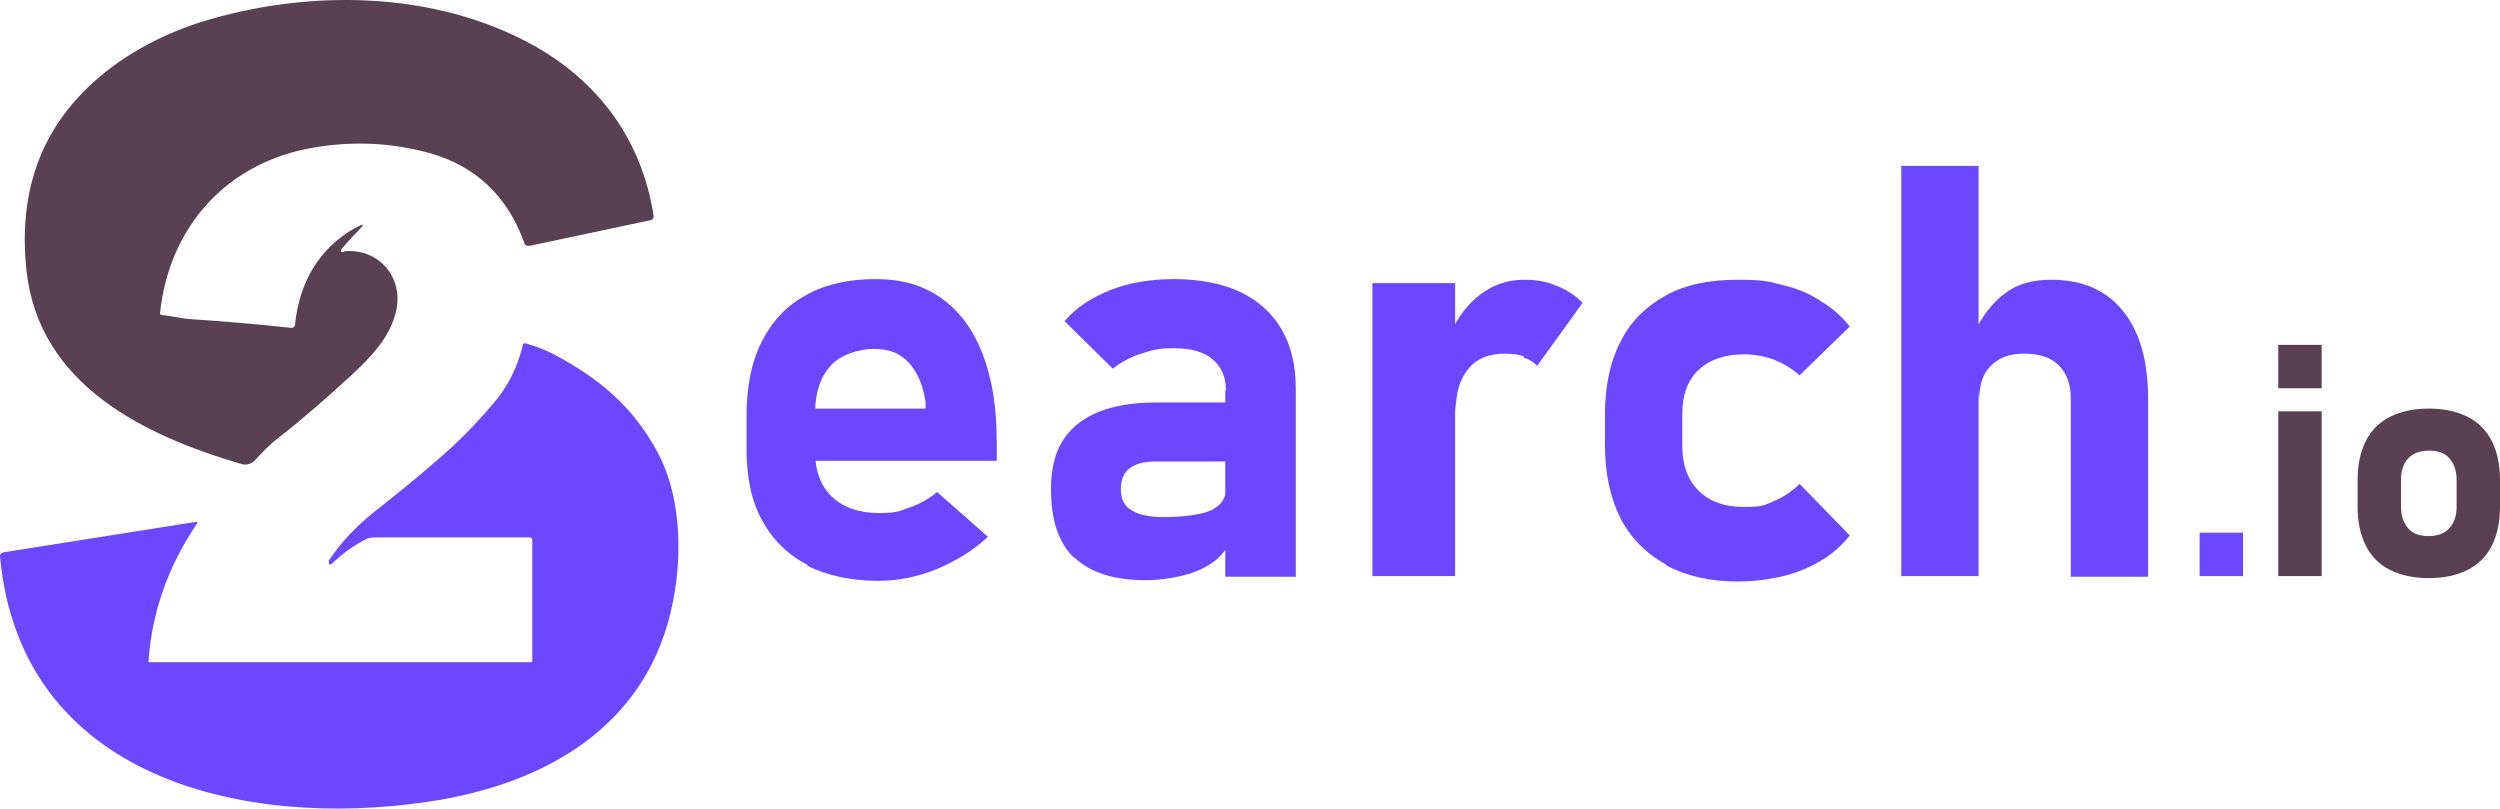
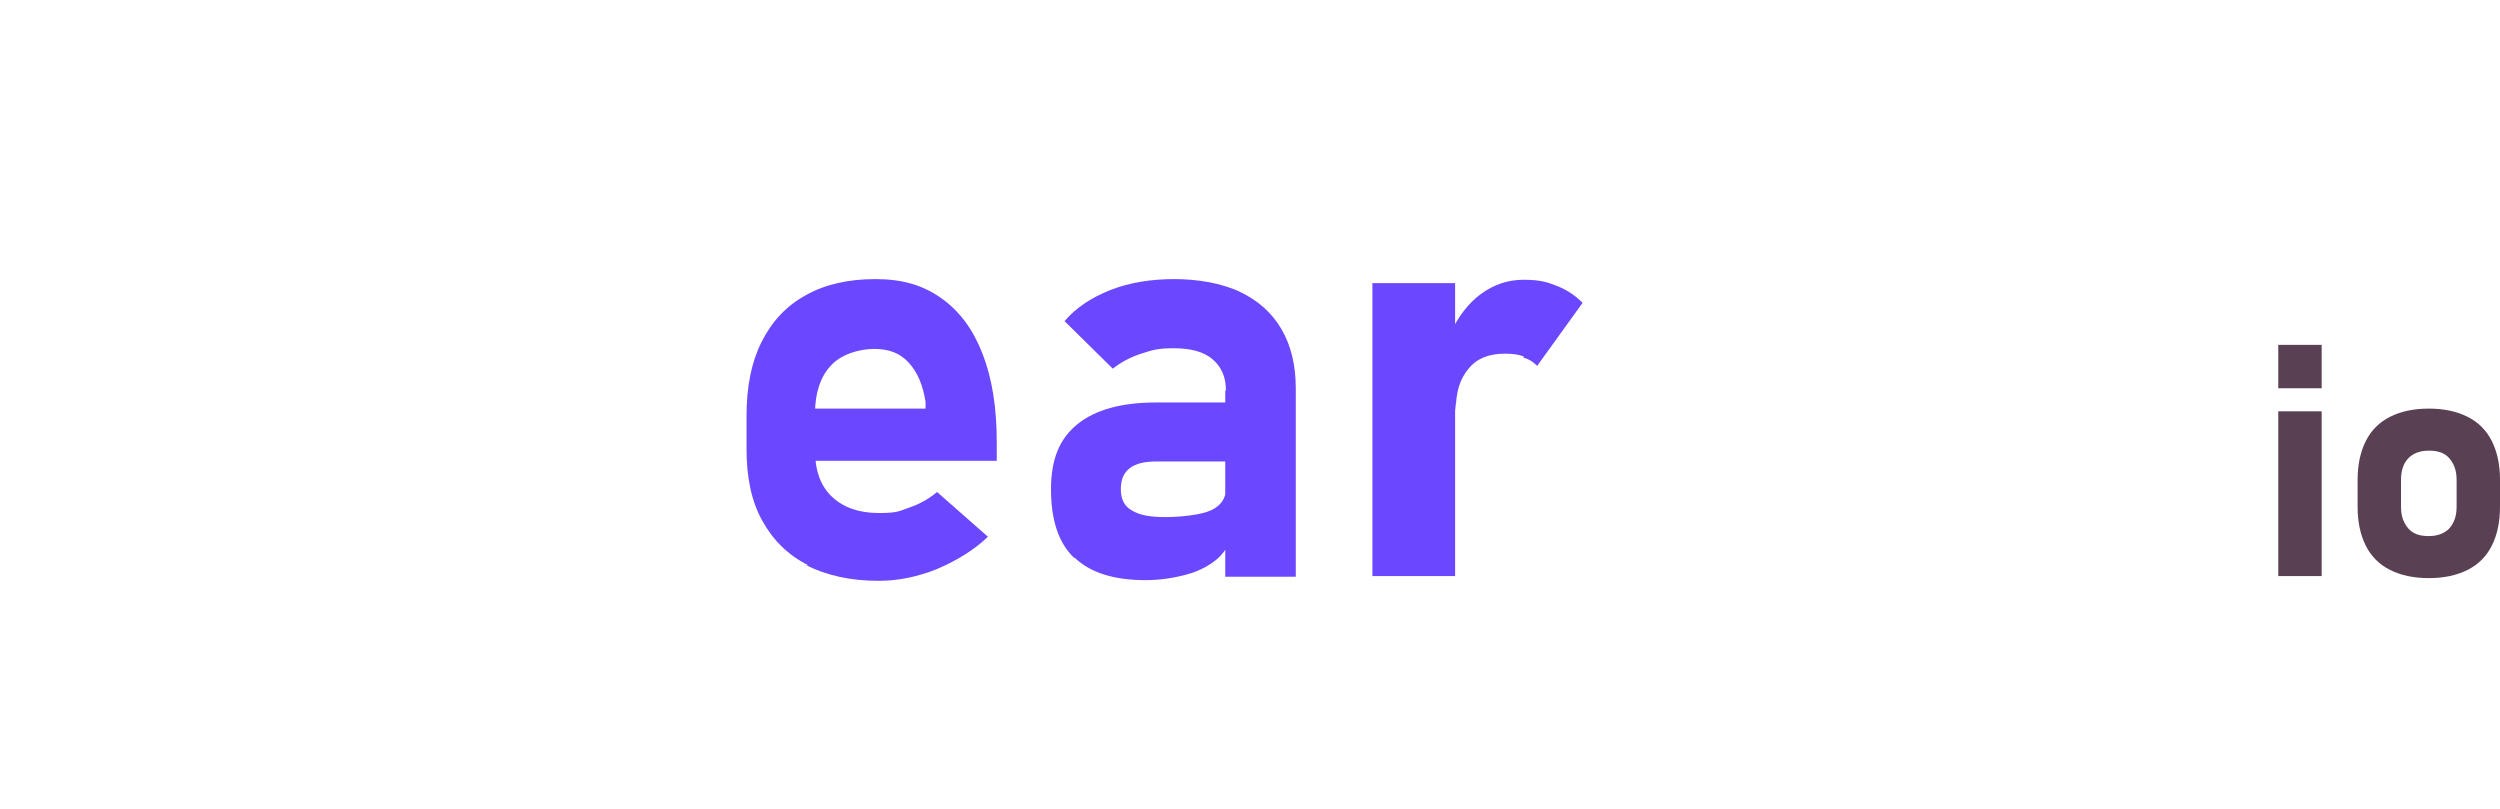
<svg xmlns="http://www.w3.org/2000/svg" id="Camada_1" data-name="Camada 1" version="1.1" viewBox="9.7 73.14 368.7 119.25">
  <defs>
    <style>
      .cls-1 {
        fill: #6b48ff;
      }

      .cls-1, .cls-2 {
        stroke-width: 0px;
      }

      .cls-2 {
        fill: #594153;
      }
    </style>
  </defs>
  <g>
-     <path class="cls-2" d="M60.4,110.2c5.2-.5,8.9,3.9,7.7,8.9-.9,3.8-3.6,6.6-6.6,9.4-3.5,3.2-7,6.3-10.6,9.1-1.2.9-2.3,2-3.4,3.2-.5.6-1.2,1-2.1.8-14.4-4.2-30-11.7-31.8-28.6-1.4-13.1,3.1-23.3,13.6-30.7,3.6-2.5,7.7-4.5,12.1-5.9,15.8-4.9,34.5-4.7,49.2,3.5,9.6,5.4,15.9,14,17.6,25.1,0,.3-.1.5-.4.6l-17.9,3.8c-.4,0-.7,0-.8-.5-2.5-6.9-7.2-11.3-14-13.2-5.5-1.5-11.1-1.8-17-.8-12.6,2.1-21.3,11.4-22.7,24.4,0,.1,0,.2.2.3,0,0,0,0,0,0,1.4.1,2.8.5,4.2.6,4.5.3,9.5.7,15,1.3.2,0,.4-.1.5-.4,0,0,0,0,0,0,.6-6.2,3.5-11.3,8.8-14.3,1.5-.8,1.6-.7.4.5-.8.8-1.5,1.6-2.2,2.4-.4.5-.3.7.3.6Z" />
-     <path class="cls-1" d="M88.1,152.4h-23.2c-.5,0-1,.1-1.5.4-1.7.9-3.3,2.1-4.8,3.5-.2.2-.3.1-.4-.1,0-.1,0-.3,0-.4,1.8-2.7,4-5,6.6-7.1,3.2-2.5,6.4-5.1,9.6-7.9,2.6-2.2,5.3-4.9,8-8.1,2.2-2.5,3.6-5.4,4.4-8.6,0-.3.2-.4.5-.3,1.4.4,2.7.9,3.9,1.5,7,3.7,11.8,7.8,15.4,14.4,4,7.3,3.8,17.6,1.6,25.3-4.7,16.5-19.6,24.1-35.5,26.4-27,4-60-3.4-63-36.2,0-.3.1-.5.5-.6l28.4-4.5c0,0,.2,0,.2.1,0,0,0,0,0,.1-4.3,6.3-6.7,13.1-7.2,20.4,0,0,0,.1.1.1,0,0,0,0,0,0h56.3c.1,0,.2-.1.2-.2h0v-17.8c0-.3-.2-.4-.5-.4Z" />
-   </g>
+     </g>
  <g>
    <path class="cls-1" d="M128.9,156.5c-3-1.5-5.2-3.7-6.8-6.6-1.6-2.9-2.3-6.4-2.3-10.5v-4.9c0-4.3.7-7.9,2.2-10.9,1.5-3,3.6-5.3,6.5-6.9,2.8-1.6,6.3-2.4,10.3-2.4s7,.9,9.7,2.8c2.7,1.9,4.7,4.6,6.1,8.2,1.4,3.6,2.1,7.9,2.1,13v2.8h-29.6v-7.7h19.1v-1c-.4-2.5-1.2-4.4-2.5-5.8-1.3-1.4-2.9-2-5.1-2s-4.9.8-6.4,2.5c-1.5,1.6-2.3,4-2.3,7v5.5c0,2.9.8,5.2,2.5,6.8,1.7,1.6,4,2.4,6.9,2.4s3-.3,4.5-.8c1.5-.5,2.9-1.3,4.1-2.3l7.5,6.6c-2.2,2.1-4.8,3.6-7.6,4.8-2.8,1.1-5.6,1.7-8.5,1.7-4.2,0-7.7-.8-10.7-2.3Z" />
    <path class="cls-1" d="M168.1,155.4c-2.3-2.2-3.4-5.6-3.4-10.1s1.3-7.5,3.9-9.6c2.6-2.1,6.4-3.2,11.6-3.2h10.8l.6,8.7h-11.4c-1.7,0-3,.3-3.9,1-.9.7-1.3,1.7-1.3,3.1s.5,2.5,1.6,3.1c1.1.7,2.7,1,4.9,1s5.3-.3,6.8-1c1.5-.7,2.2-1.8,2.2-3.2l.9,6.3c-.2,1.6-.9,2.9-2.1,4-1.3,1.1-2.8,1.9-4.7,2.4-1.9.5-3.9.8-6,.8-4.6,0-8.1-1.1-10.4-3.3ZM190.5,130.7c0-2-.7-3.5-2-4.6s-3.2-1.6-5.7-1.6-3.2.3-4.8.8c-1.6.5-3,1.3-4.2,2.2l-7.1-7c1.7-2,4-3.5,6.8-4.6,2.8-1.1,6-1.6,9.4-1.6s7,.6,9.7,1.9c2.7,1.3,4.7,3.1,6.1,5.5,1.4,2.4,2.1,5.3,2.1,8.7v27.8h-10.4v-27.4Z" />
    <path class="cls-1" d="M212.1,114.9h12.2v43.2h-12.2v-43.2ZM234.4,125.7c-.8-.3-1.7-.4-2.8-.4-2.3,0-4.1.7-5.3,2.2-1.3,1.5-1.9,3.5-1.9,6.2l-.9-11.2c1.2-2.6,2.7-4.6,4.6-6,1.9-1.4,4-2.1,6.3-2.1s3.4.3,4.9.9c1.5.6,2.7,1.4,3.8,2.5l-6.7,9.3c-.6-.6-1.2-1-2-1.2Z" />
-     <path class="cls-1" d="M255.4,156.4c-2.9-1.6-5.2-3.9-6.7-6.8-1.5-3-2.3-6.6-2.3-10.8v-4.6c0-4.2.8-7.8,2.3-10.7,1.5-3,3.8-5.2,6.7-6.8,2.9-1.6,6.4-2.3,10.6-2.3s4.6.3,6.7.8c2.1.5,4,1.3,5.6,2.4,1.7,1,3.1,2.3,4.2,3.7l-7.4,7.2c-1.1-1-2.3-1.7-3.7-2.3-1.4-.5-2.9-.8-4.5-.8-2.9,0-5.1.8-6.7,2.3-1.6,1.5-2.4,3.7-2.4,6.5v4.6c0,2.9.8,5.1,2.4,6.7,1.6,1.6,3.8,2.4,6.7,2.4s3.1-.3,4.5-.9c1.4-.6,2.6-1.4,3.7-2.5l7.4,7.6c-1.1,1.4-2.5,2.7-4.2,3.7-1.7,1-3.5,1.8-5.6,2.3-2.1.5-4.3.8-6.7.8-4.1,0-7.6-.8-10.6-2.4Z" />
-     <path class="cls-1" d="M290.1,97.6h11.4v60.5h-11.4v-60.5ZM315.1,131.9c0-2.1-.6-3.7-1.8-4.9-1.2-1.2-2.9-1.7-5.1-1.7s-3.7.6-4.9,1.8c-1.2,1.2-1.7,2.8-1.7,5l-.9-9.6c1.3-2.7,2.9-4.8,4.7-6.1,1.8-1.4,4.1-2,6.8-2,4.6,0,8.1,1.5,10.6,4.6,2.5,3.1,3.7,7.4,3.7,13v26.2h-11.4v-26.2Z" />
-     <path class="cls-1" d="M334.1,151.7h6.4v6.4h-6.4v-6.4Z" />
    <path class="cls-2" d="M345.7,124h6.4v6.4h-6.4v-6.4ZM345.7,133.8h6.4v24.3h-6.4v-24.3Z" />
    <path class="cls-2" d="M362.2,157.2c-1.6-.8-2.8-2-3.6-3.6s-1.2-3.5-1.2-5.7v-4c0-2.2.4-4.1,1.2-5.7s2-2.8,3.6-3.6,3.5-1.2,5.7-1.2,4.1.4,5.7,1.2,2.8,2,3.6,3.6,1.2,3.5,1.2,5.7v4c0,2.2-.4,4.1-1.2,5.7s-2,2.8-3.6,3.6-3.5,1.2-5.7,1.2-4.1-.4-5.7-1.2ZM370.9,151.1c.7-.8,1.1-1.8,1.1-3.2v-4c0-1.4-.4-2.4-1.1-3.2s-1.7-1.1-3-1.1-2.3.4-3,1.1-1.1,1.8-1.1,3.2v4c0,1.4.4,2.4,1.1,3.2s1.7,1.1,3,1.1,2.3-.4,3-1.1Z" />
  </g>
</svg>